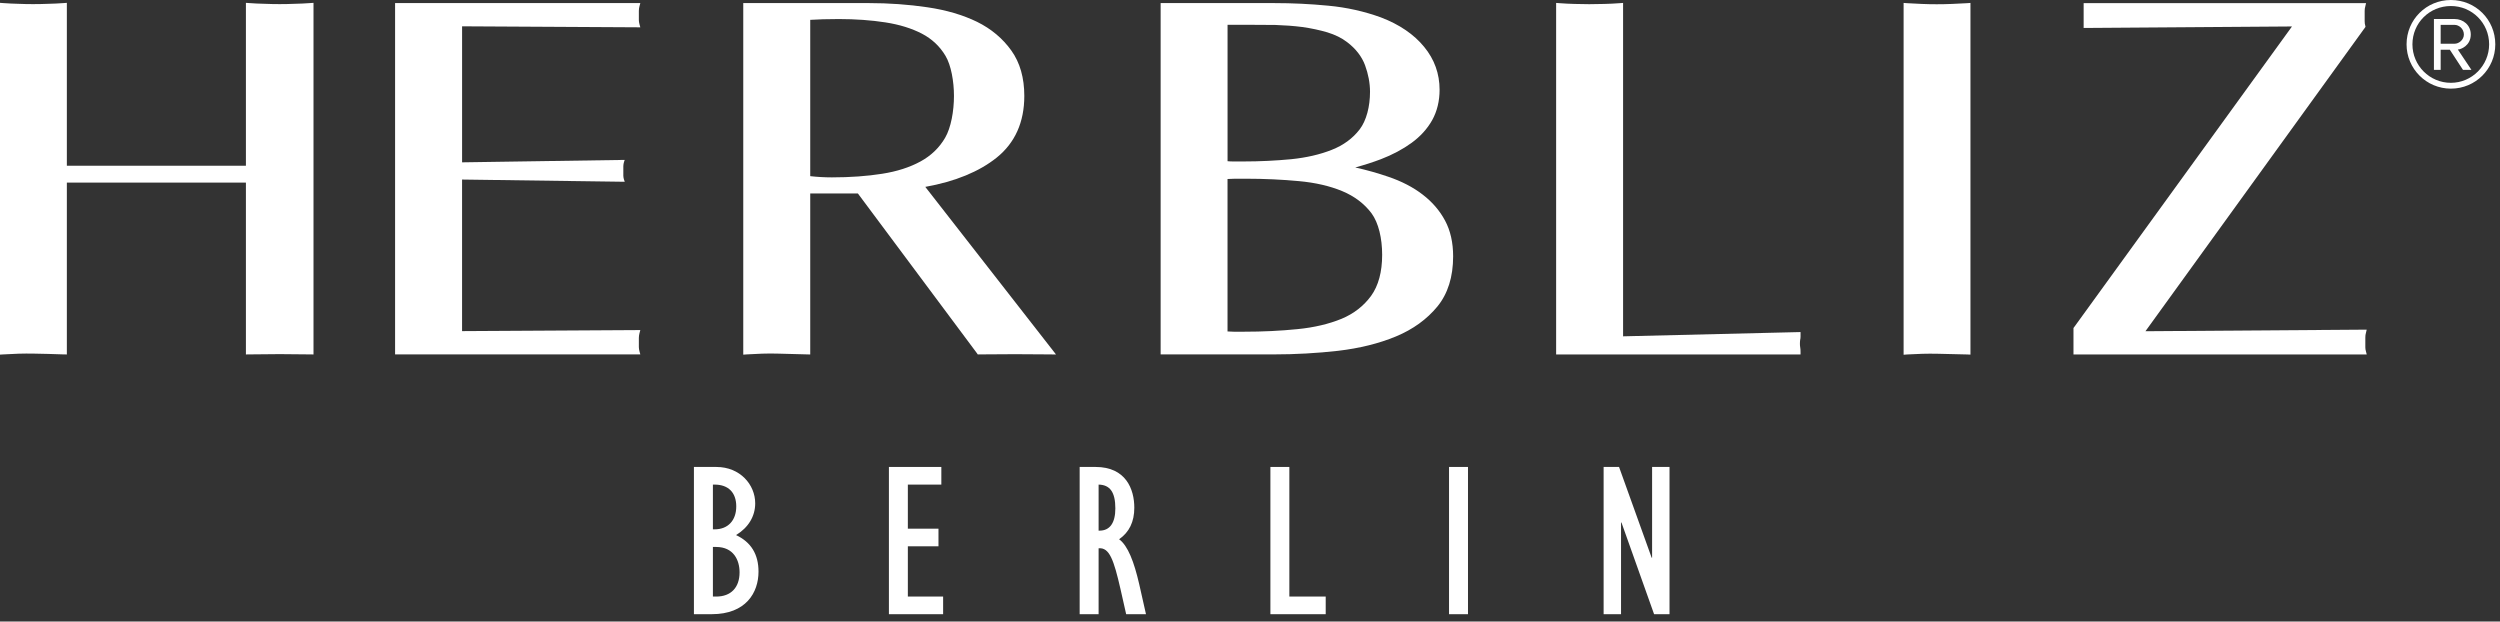
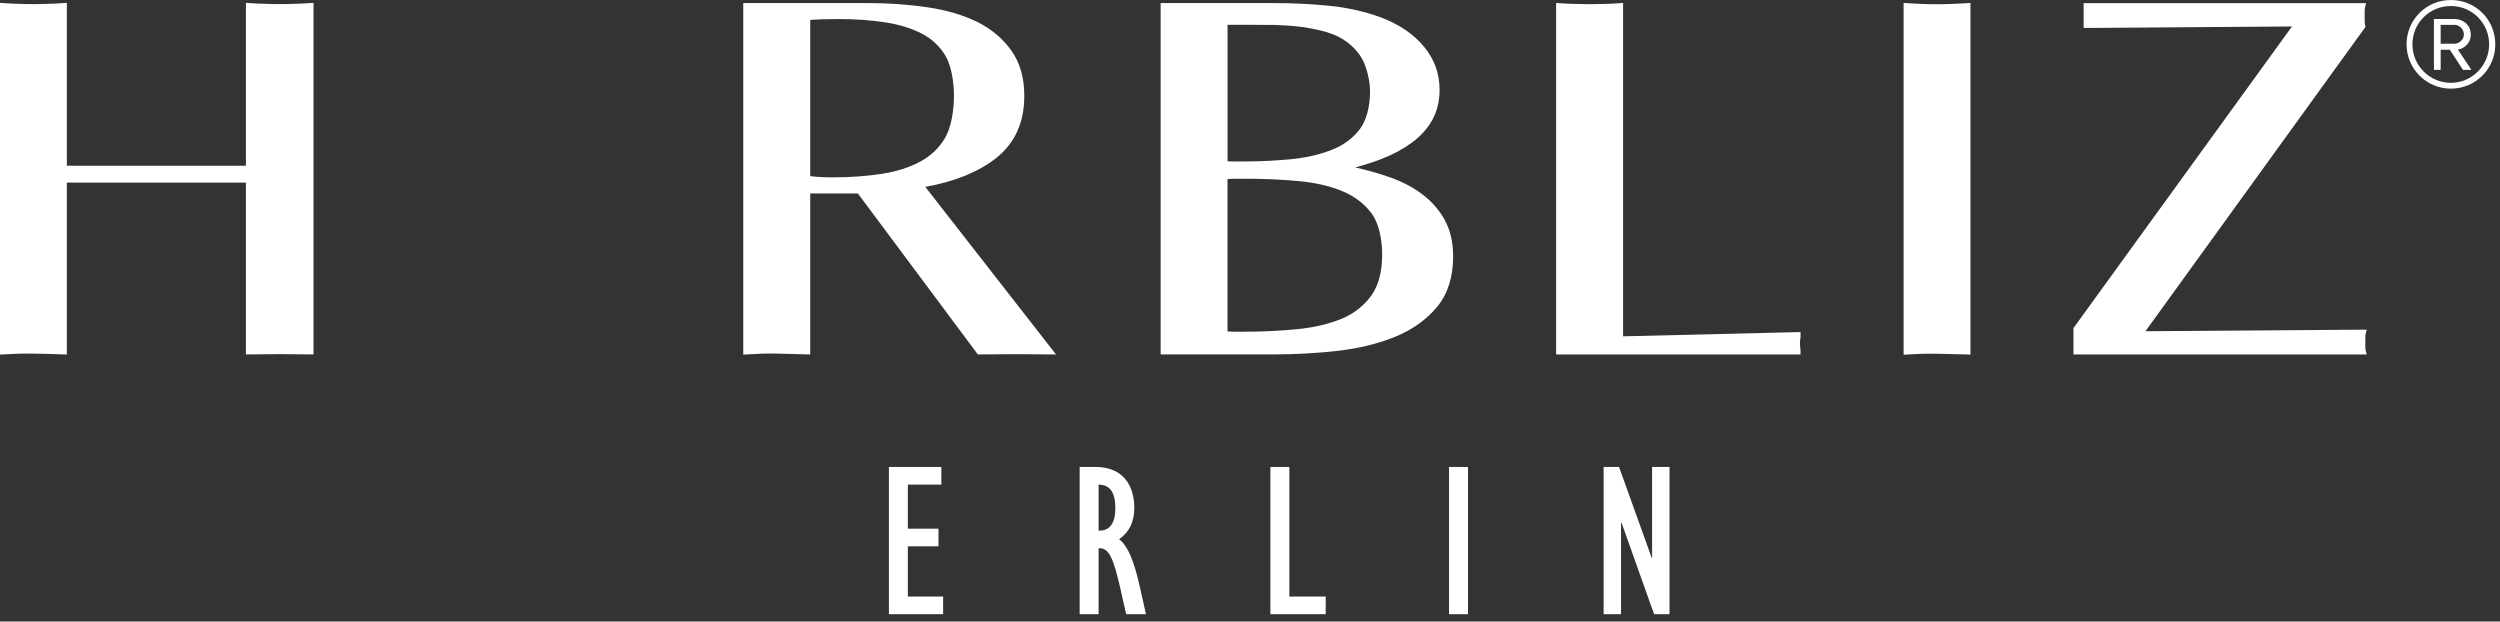
<svg xmlns="http://www.w3.org/2000/svg" width="181" height="45" viewBox="0 0 181 45" fill="none">
  <rect x="0" y="0" width="181" height="45" fill="#333333" stroke="none" />
  <path d="M21.34 0.275C20.598 0.306 19.9 0.306 19.153 0.275C18.78 0.267 18.416 0.251 18.064 0.224L17.804 0.206V11.999H4.84V0.206L4.58 0.225C4.225 0.252 3.858 0.267 3.488 0.276C2.739 0.306 2.038 0.306 1.325 0.276C0.973 0.267 0.613 0.252 0.258 0.225L0 0.206V25.674L0.258 25.659C0.998 25.61 1.717 25.589 2.418 25.601C3.112 25.613 3.844 25.631 4.595 25.659L4.84 25.662V13.22H17.804V25.662L18.046 25.659C19.508 25.632 20.985 25.632 22.45 25.659L22.698 25.662V0.206L22.432 0.224C22.077 0.251 21.719 0.267 21.34 0.275Z" fill="white" />
-   <path d="M46.359 1.978L46.299 1.76C46.272 1.65 46.253 1.547 46.253 1.459V0.782C46.253 0.667 46.272 0.552 46.299 0.449L46.359 0.224H28.604V25.659H46.359L46.299 25.438C46.272 25.329 46.253 25.229 46.253 25.135V24.461C46.253 24.346 46.272 24.237 46.299 24.122L46.359 23.897L33.454 23.973V12.999L45.232 13.16C45.232 13.16 45.129 12.911 45.129 12.736V12.02C45.129 11.823 45.229 11.577 45.229 11.577L33.455 11.753V1.905L46.359 1.978Z" fill="white" />
  <path d="M72.158 11.413C73.49 10.342 74.16 8.844 74.16 6.945C74.16 5.641 73.848 4.537 73.223 3.663C72.597 2.784 71.761 2.086 70.742 1.582C69.72 1.085 68.516 0.727 67.144 0.527C65.795 0.326 64.36 0.223 62.883 0.223H53.812V25.677L54.079 25.658C54.816 25.61 55.541 25.585 56.232 25.6C56.933 25.619 57.658 25.637 58.41 25.658L58.661 25.664V14.008H62.111L70.721 25.561L70.791 25.662L70.93 25.659C72.626 25.638 74.333 25.638 76.023 25.659L76.456 25.665L66.991 13.53C69.162 13.142 70.897 12.423 72.158 11.413ZM63.866 12.581C62.775 12.754 61.552 12.842 60.23 12.842C59.703 12.842 59.174 12.812 58.661 12.754V1.437C58.974 1.426 59.287 1.41 59.584 1.395C59.957 1.386 60.336 1.379 60.724 1.379C61.946 1.379 63.083 1.462 64.112 1.622C65.125 1.78 66.004 2.052 66.748 2.438C67.473 2.817 68.046 3.357 68.452 4.04C68.861 4.719 69.067 5.896 69.067 6.945C69.067 8.037 68.852 9.25 68.425 9.978C68.006 10.697 67.409 11.273 66.647 11.688C65.868 12.114 64.937 12.414 63.866 12.581Z" fill="white" />
  <path d="M103.001 14.088C102.315 13.557 101.472 13.121 100.502 12.793C99.762 12.538 98.964 12.314 98.121 12.123C98.758 11.95 99.383 11.753 99.977 11.526C100.808 11.208 101.554 10.81 102.191 10.349C102.834 9.882 103.341 9.323 103.693 8.693C104.045 8.056 104.226 7.316 104.226 6.497C104.226 5.339 103.853 4.295 103.107 3.391C102.371 2.491 101.321 1.771 99.968 1.256C98.777 0.825 97.503 0.536 96.168 0.412C94.864 0.285 93.553 0.224 92.261 0.224H84.03V25.659H92.216C93.784 25.659 95.361 25.571 96.884 25.398C98.428 25.216 99.829 24.871 101.061 24.361C102.304 23.845 103.308 23.114 104.067 22.192C104.825 21.265 105.207 20.042 105.207 18.562C105.207 17.564 105.01 16.694 104.624 15.975C104.238 15.249 103.692 14.619 103.001 14.088ZM88.873 1.796H90.496C91.051 1.796 91.664 1.798 92.334 1.807C92.998 1.829 93.653 1.874 94.284 1.956C94.927 2.045 95.54 2.178 96.098 2.341C96.653 2.511 97.144 2.748 97.536 3.054C98.161 3.527 98.594 4.094 98.828 4.719C99.065 5.362 99.189 6.017 99.189 6.646C99.189 7.71 98.931 8.729 98.434 9.375C97.936 10.022 97.263 10.516 96.423 10.847C95.574 11.186 94.582 11.414 93.487 11.526C92.369 11.633 91.207 11.69 90.009 11.69H89.323C89.166 11.69 89.026 11.687 88.875 11.672V1.796H88.873ZM99.264 21.426C98.733 22.151 98.015 22.712 97.129 23.081C96.225 23.452 95.157 23.709 93.95 23.828C92.719 23.953 91.412 24.016 90.056 24.016H89.322C89.188 24.016 89.043 24.004 88.873 23.997V12.96C89.061 12.949 89.243 12.939 89.416 12.939H90.208C91.533 12.939 92.823 12.999 94.024 13.112C95.222 13.22 96.283 13.464 97.184 13.84C98.063 14.207 98.777 14.747 99.298 15.441C99.81 16.139 100.068 17.258 100.068 18.45C100.068 19.684 99.798 20.688 99.264 21.426Z" fill="white" />
  <path d="M117.512 0.212L117.244 0.231C116.893 0.261 116.529 0.273 116.159 0.285C115.409 0.309 114.706 0.309 113.996 0.285C113.638 0.273 113.283 0.261 112.922 0.231L112.664 0.212V25.663H130.359V25.483C130.359 25.351 130.353 25.232 130.332 25.123C130.32 25.032 130.314 25.002 130.314 24.889C130.314 24.768 130.319 24.716 130.332 24.604C130.353 24.483 130.359 24.492 130.359 24.359V24.041L117.511 24.35V0.212H117.512Z" fill="white" />
-   <path d="M141.309 0.285C140.559 0.315 139.862 0.315 139.146 0.285C138.797 0.273 138.436 0.255 138.082 0.231L137.821 0.212V25.684L138.082 25.663C138.818 25.62 139.543 25.596 140.236 25.611C140.936 25.623 141.664 25.644 142.416 25.663L142.661 25.674V0.212L142.403 0.231C142.043 0.254 141.685 0.273 141.309 0.285Z" fill="white" />
+   <path d="M141.309 0.285C140.559 0.315 139.862 0.315 139.146 0.285C138.797 0.273 138.436 0.255 138.082 0.231L137.821 0.212V25.684C138.818 25.62 139.543 25.596 140.236 25.611C140.936 25.623 141.664 25.644 142.416 25.663L142.661 25.674V0.212L142.403 0.231C142.043 0.254 141.685 0.273 141.309 0.285Z" fill="white" />
  <path d="M171.296 25.447C171.262 25.338 171.25 25.235 171.25 25.144V24.434C171.25 24.313 171.262 24.203 171.296 24.091L171.35 23.866L155.33 23.981L171.262 1.946L171.25 1.879C171.217 1.771 171.202 1.661 171.202 1.54V0.788C171.202 0.672 171.217 0.56 171.25 0.454L171.302 0.229H150.856V2.025L165.94 1.916L150.153 23.705L150.12 23.745V25.662H171.351L171.296 25.447Z" fill="white" />
  <path d="M177.444 6.418C175.672 6.418 174.235 4.98 174.235 3.209C174.235 1.419 175.673 0 177.444 0C179.231 0 180.659 1.419 180.659 3.209C180.659 4.98 179.231 6.418 177.444 6.418ZM177.444 0.436C175.897 0.436 174.66 1.665 174.66 3.209C174.66 4.738 175.897 5.996 177.444 5.996C178.97 5.996 180.213 4.738 180.213 3.209C180.214 1.665 178.97 0.436 177.444 0.436ZM178.318 5.056L177.369 3.603H176.704V5.056H176.216V1.377H177.714C178.335 1.377 178.884 1.814 178.884 2.499C178.884 3.312 178.15 3.585 177.947 3.585L178.93 5.056H178.318ZM177.715 1.801H176.704V3.166H177.715C178.033 3.166 178.385 2.875 178.385 2.499C178.385 2.089 178.033 1.801 177.715 1.801Z" fill="white" />
-   <path d="M50.241 33.808H51.869C53.576 33.808 54.677 35.085 54.677 36.441C54.677 37.383 54.182 38.196 53.289 38.739C54.374 39.249 54.916 40.126 54.916 41.388C54.916 42.903 54.007 44.467 51.533 44.467H50.24V33.808H50.241ZM51.741 38.324C52.699 38.324 53.305 37.685 53.305 36.664C53.305 35.66 52.731 35.085 51.741 35.085H51.614V38.324H51.741ZM51.853 43.191C52.922 43.191 53.545 42.537 53.545 41.436C53.545 40.542 53.098 39.6 51.853 39.6H51.614V43.191H51.853Z" fill="white" />
  <path d="M64.356 33.807H68.153V35.085H65.728V38.276H67.946V39.552H65.728V43.19H68.282V44.468H64.357V33.807H64.356Z" fill="white" />
  <path d="M78.167 33.807H79.316C81.518 33.807 82.124 35.42 82.124 36.76C82.124 37.781 81.757 38.531 81.023 39.042C81.661 39.505 82.108 40.685 82.476 42.281L82.969 44.468H81.534L81.12 42.633C80.64 40.542 80.322 39.618 79.539 39.697V44.468H78.167V33.807ZM79.603 38.419C80.353 38.419 80.751 37.861 80.751 36.808C80.751 35.642 80.368 35.1 79.539 35.085V38.419H79.603V38.419Z" fill="white" />
  <path d="M91.977 33.807H93.349V43.19H95.981V44.468H91.977V33.807Z" fill="white" />
  <path d="M104.91 33.807H106.282V44.468H104.91V33.807Z" fill="white" />
  <path d="M116.103 33.807H117.219L119.581 40.382H119.612V33.807H120.873V44.468H119.756L117.394 37.83H117.363V44.468H116.102V33.807H116.103Z" fill="white" />
</svg>